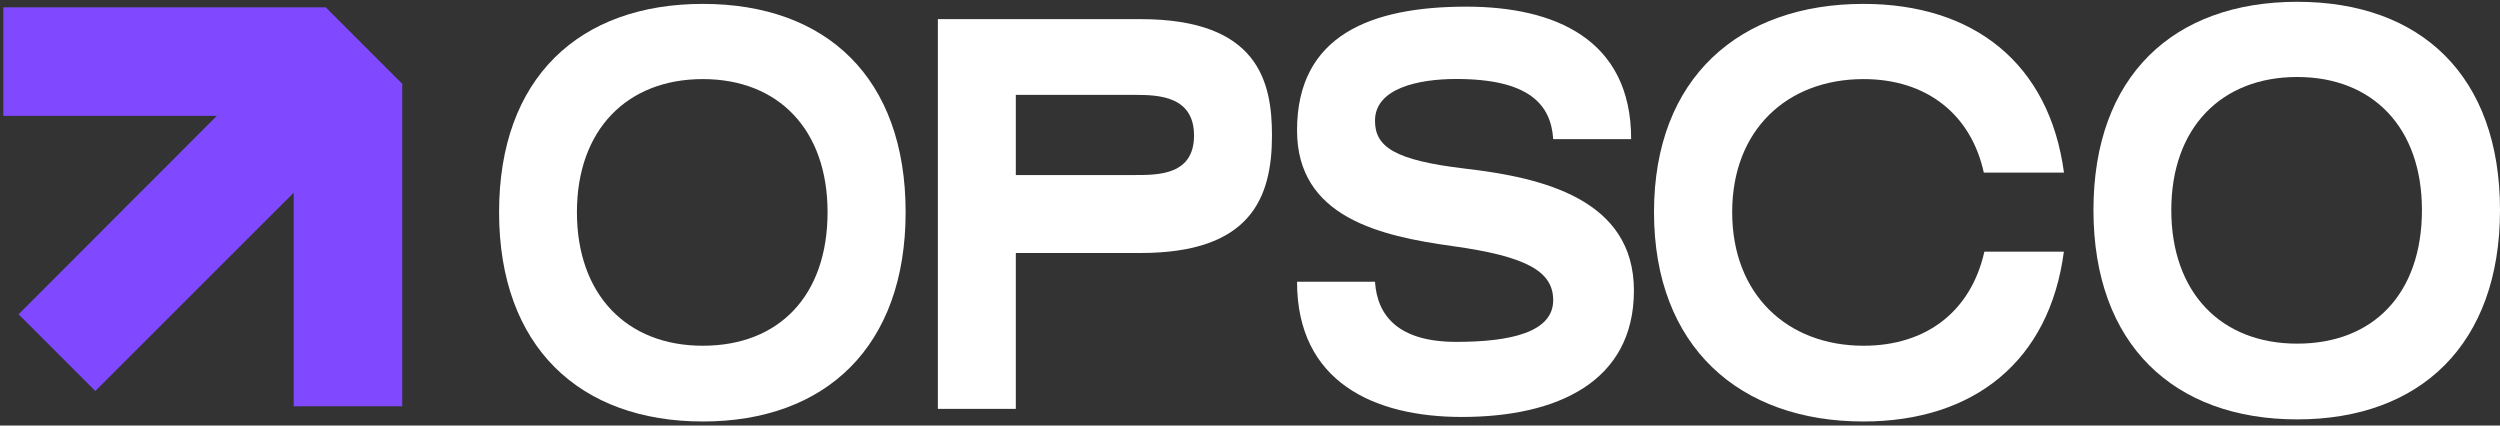
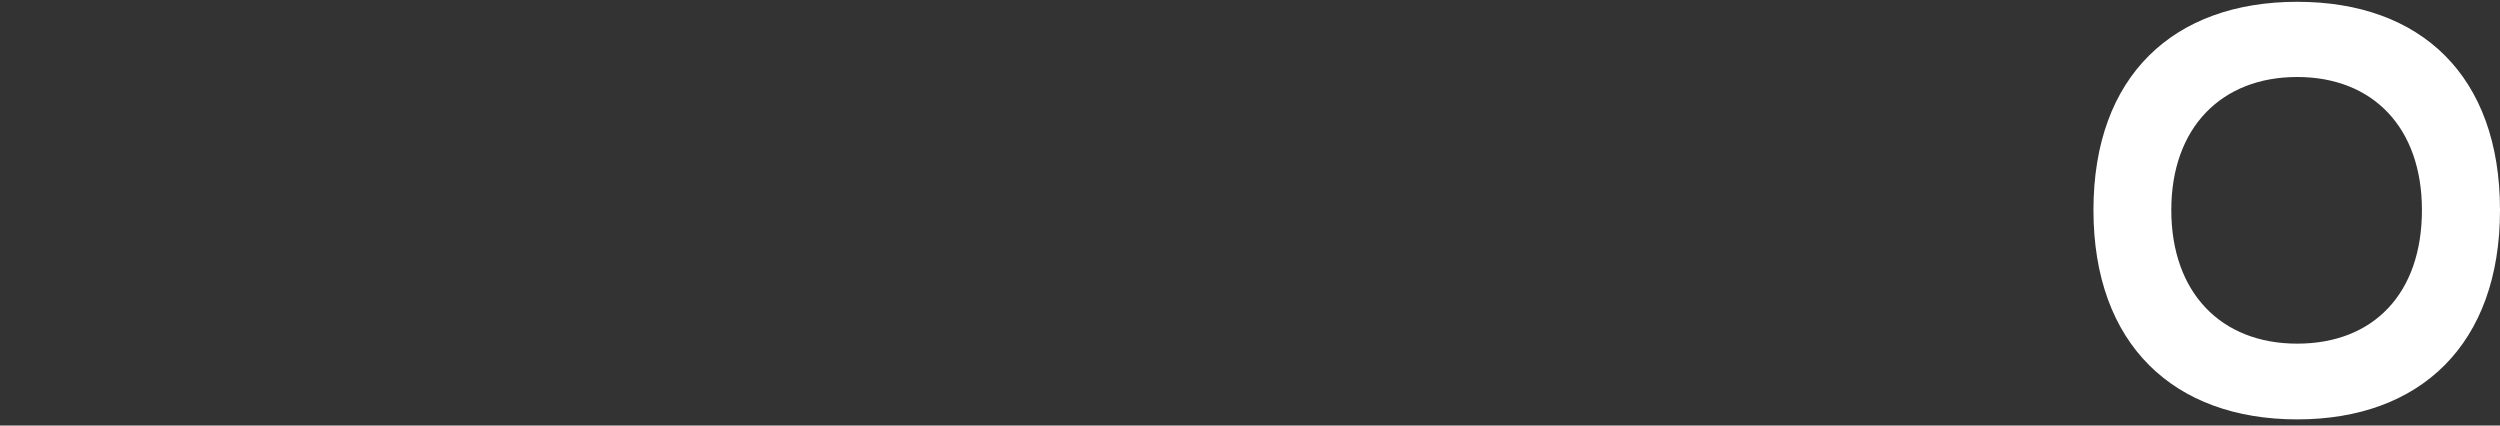
<svg xmlns="http://www.w3.org/2000/svg" width="376" height="64" viewBox="0 0 376 64" fill="none">
  <rect x="0" y="0" width="376" height="64" fill="#333333" stroke="none" />
-   <path d="M75.062 31.906C75.062 11.713 87.118 0.586 105.717 0.586C124.316 0.586 136.206 11.729 136.206 31.906C136.206 52.082 124.233 63.391 105.717 63.391C87.201 63.391 75.062 52.165 75.062 31.906ZM124.466 31.906C124.466 19.517 117.092 11.895 105.7 11.895C94.309 11.895 86.769 19.517 86.769 31.906C86.769 44.294 94.226 51.999 105.7 51.999C117.175 51.999 124.466 44.46 124.466 31.906Z" fill="white" />
-   <path d="M191.306 20.381C191.306 29.846 188.034 38.05 171.544 38.05H152.779V61.498H141.055V2.878H171.544C189.296 2.878 191.306 12.344 191.306 20.381ZM170.697 26.326C174.218 26.326 179.582 26.326 179.582 20.381C179.582 14.436 174.218 14.27 170.697 14.27H152.779V26.326H170.697Z" fill="white" />
-   <path d="M206.799 42.368C207.131 47.565 210.403 51.418 219.021 51.418C227.142 51.418 233.602 49.99 233.602 45.141C233.602 40.707 229.334 38.532 218.523 37.02C207.546 35.509 195.075 32.669 195.075 19.6C195.075 5.286 206.218 1.001 220.533 1.001C233.768 1.001 245.326 5.85 245.326 20.929H233.602C233.27 15.731 229.998 11.879 219.021 11.879C213.242 11.879 206.799 13.307 206.799 18.156C206.799 22.091 209.722 24.101 220.366 25.363C232.007 26.708 245.741 29.963 245.741 43.696C245.741 57.429 234.183 62.71 219.868 62.71C206.633 62.71 195.075 57.429 195.075 42.368H206.799Z" fill="white" />
-   <path d="M310.405 37.851C308.23 54.357 296.838 63.391 280.248 63.391C261.65 63.391 248.763 52.165 248.763 31.906C248.763 11.646 261.666 0.586 280.265 0.586C296.855 0.586 308.23 9.554 310.422 25.961H298.366C296.44 17.176 289.747 11.895 280.282 11.895C268.807 11.895 260.52 19.517 260.52 31.906C260.52 44.294 268.807 51.999 280.282 51.999C289.747 51.999 296.44 46.802 298.449 37.851H310.422H310.405Z" fill="white" />
  <path d="M314.856 31.59C314.856 11.414 326.912 0.271 345.511 0.271C364.11 0.271 376 11.414 376 31.59C376 51.767 364.027 63.076 345.511 63.076C326.995 63.076 314.856 51.85 314.856 31.59ZM364.259 31.59C364.259 19.202 356.886 11.58 345.494 11.58C334.102 11.58 326.563 19.202 326.563 31.59C326.563 43.979 334.019 51.684 345.494 51.684C356.969 51.684 364.259 44.145 364.259 31.59Z" fill="white" />
-   <path d="M48.99 1.101H0.5V17.425H32.616L2.792 47.266L14.333 58.808L44.174 28.983V61.099H60.498V12.609L48.99 1.101Z" fill="#8049FF" />
</svg>